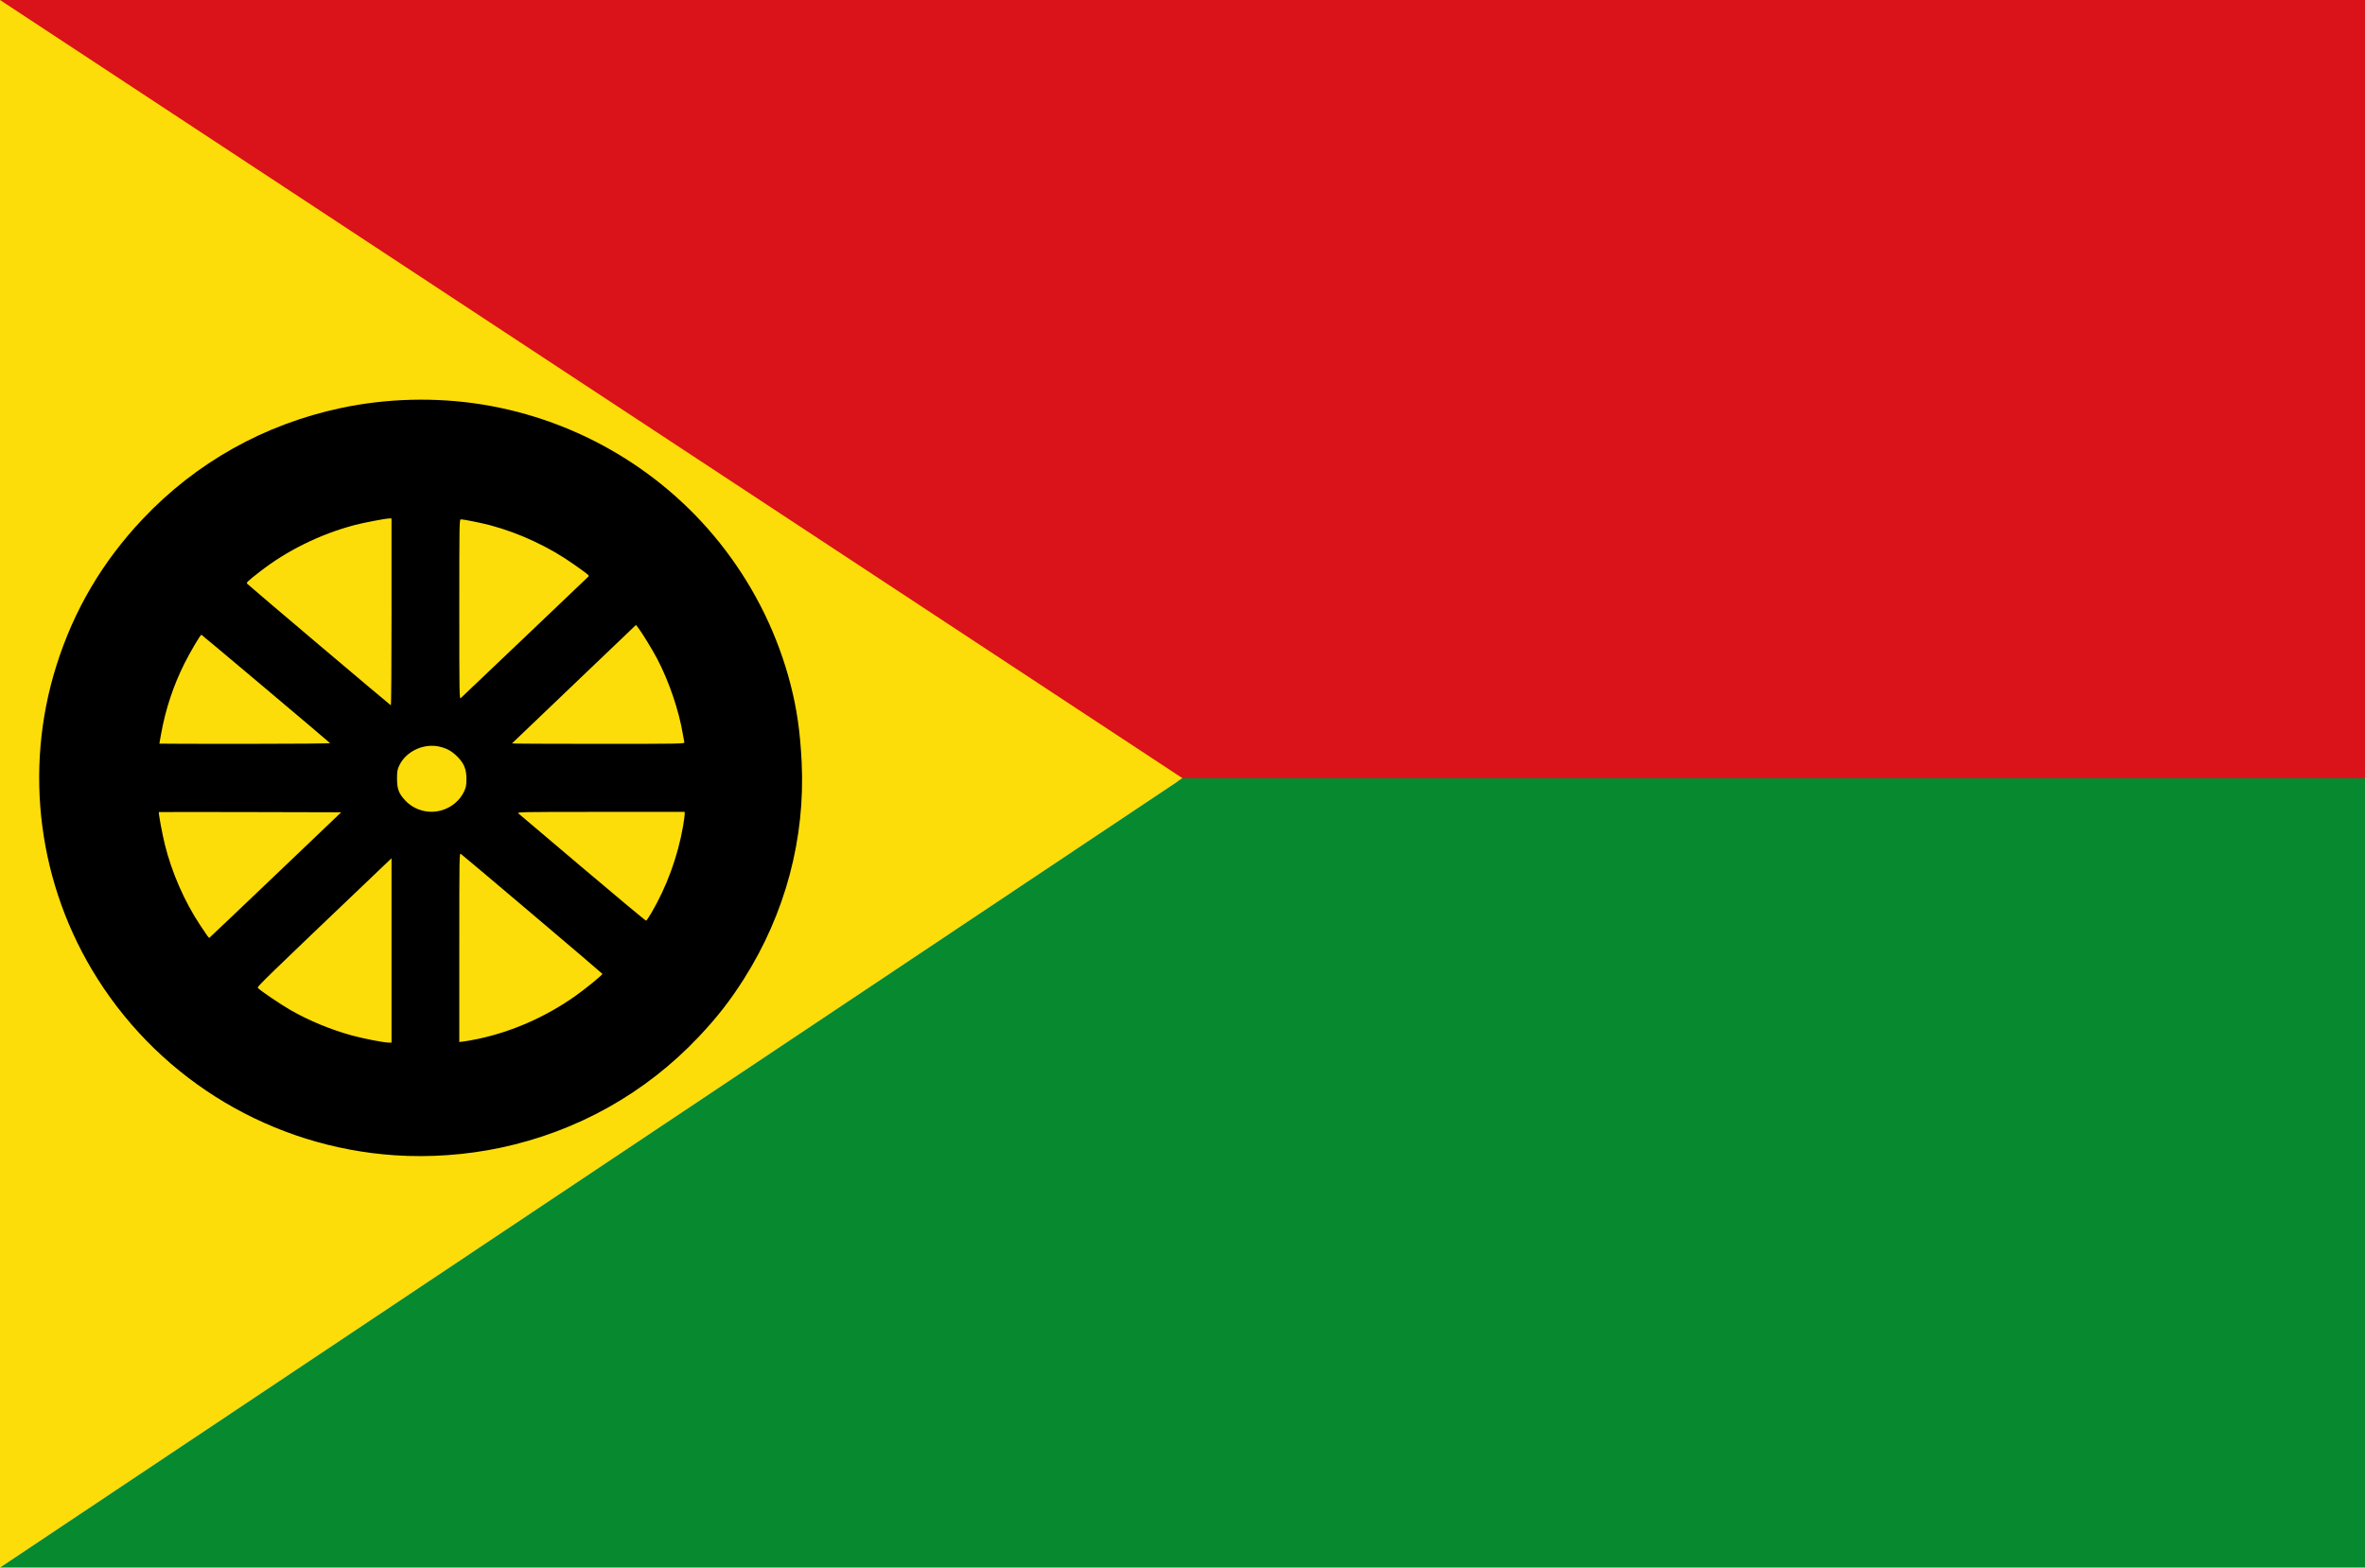
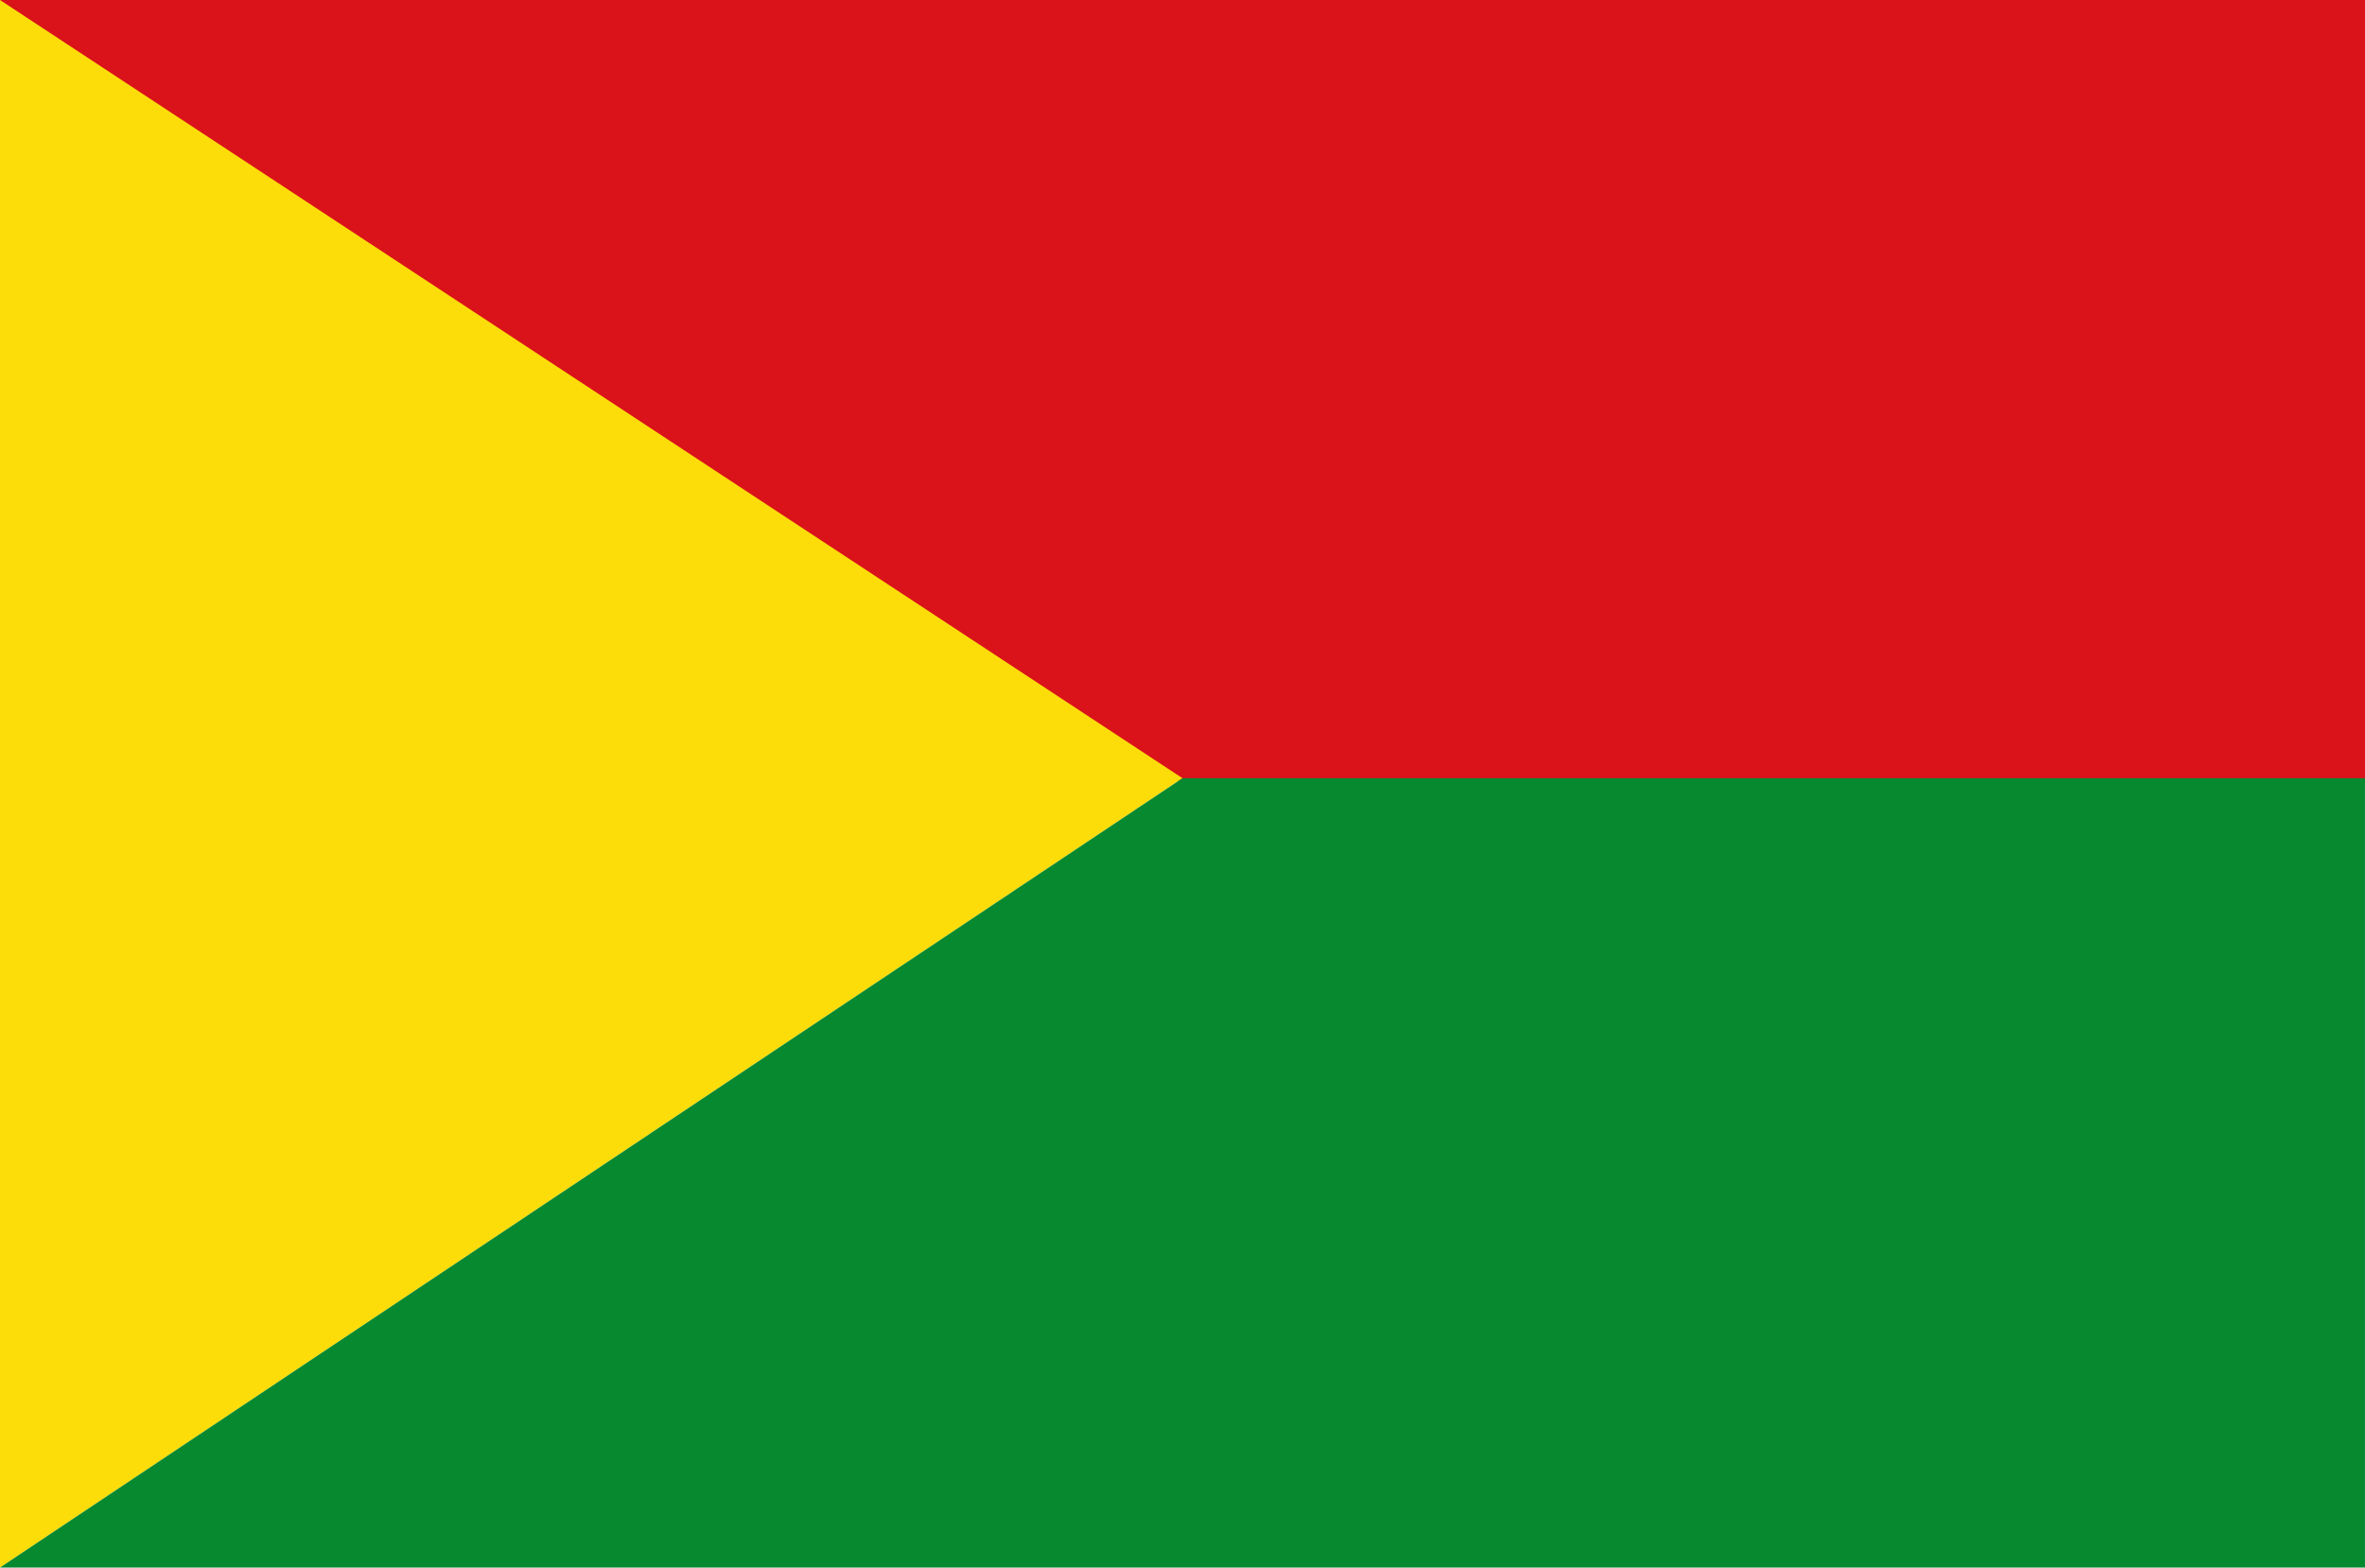
<svg xmlns="http://www.w3.org/2000/svg" xmlns:ns1="http://www.inkscape.org/namespaces/inkscape" xmlns:ns2="http://sodipodi.sourceforge.net/DTD/sodipodi-0.dtd" width="322.239" height="213.647" id="svg6454" version="1.1" ns1:version="0.48.4 r9939" ns2:docname="Nieuw document 66">
  <defs id="defs6456" />
  <ns2:namedview id="base" pagecolor="#ffffff" bordercolor="#666666" borderopacity="1.0" ns1:pageopacity="0.0" ns1:pageshadow="2" ns1:zoom="0.35" ns1:cx="270.40505" ns1:cy="-104.60494" ns1:document-units="px" ns1:current-layer="layer1" showgrid="false" fit-margin-top="0" fit-margin-left="0" fit-margin-right="0" fit-margin-bottom="0" ns1:window-width="1600" ns1:window-height="837" ns1:window-x="-8" ns1:window-y="-8" ns1:window-maximized="1" />
  <g ns1:label="Laag 1" ns1:groupmode="layer" id="layer1" transform="translate(-104.595,-214.11)">
    <rect style="fill:#da121a;fill-opacity:1;stroke:none" id="rect5063" width="322.239" height="106.504" x="104.595" y="214.11" />
    <path style="fill:#fcdd09;fill-opacity:1;stroke:none" d="m 104.595,214.11 0,213.647 161.119,-107.581 z" id="path5067" ns1:connector-curvature="0" ns2:nodetypes="cccc" />
    <path style="fill:#078930;fill-opacity:1;stroke:none" d="m 104.595,427.757 161.119,-107.581 161.119,0 0,107.581 z" id="path5119" ns1:connector-curvature="0" ns2:nodetypes="ccccc" />
-     <path style="fill:#000000" d="m 158.345,371.565 c -16.57,-1.128 -31.581,-10.048 -40.452,-24.036 -8.07,-12.724 -10.127,-28.391 -5.608,-42.717 2.392,-7.583 6.263,-14.154 11.774,-19.985 7.273,-7.695 16.55,-12.889 26.987,-15.107 6.241,-1.327 12.905,-1.497 19.191,-0.491 13.215,2.116 25.156,9.264 33.203,19.876 4.152,5.475 7.158,11.674 8.867,18.282 0.868,3.358 1.315,6.483 1.517,10.62 0.507,10.365 -2.229,20.629 -7.868,29.522 -1.885,2.973 -3.671,5.261 -6.165,7.9 -7.273,7.695 -16.55,12.889 -26.987,15.107 -4.682,0.995 -9.701,1.352 -14.458,1.029 z m -0.404,-27.914 0,-12.567 -1.255,1.197 c -16.515,15.752 -17.087,16.308 -16.953,16.478 0.244,0.311 3.119,2.26 4.485,3.041 2.507,1.433 5.494,2.665 8.355,3.445 1.522,0.415 4.255,0.948 4.935,0.963 l 0.433,0.009 0,-12.567 z m 11.717,12.07 c 4.667,-0.986 9.2,-2.97 13.218,-5.786 1.421,-0.996 3.817,-2.943 3.802,-3.091 -0.006,-0.069 -18.734,-15.943 -19.273,-16.337 -0.228,-0.166 -0.229,-0.105 -0.229,12.727 l 0,12.895 0.664,-0.082 c 0.365,-0.045 1.183,-0.192 1.818,-0.326 z m -27.515,-22.365 8.941,-8.535 -12.406,-0.031 c -6.823,-0.017 -12.42,-0.016 -12.437,0.002 -0.078,0.083 0.458,2.989 0.821,4.449 0.95,3.819 2.666,7.738 4.8,10.959 1.011,1.526 1.181,1.758 1.264,1.722 0.041,-0.018 4.098,-3.873 9.016,-8.567 z m 51.207,5.173 c 2.085,-3.553 3.595,-7.686 4.31,-11.793 0.124,-0.71 0.225,-1.445 0.225,-1.633 l 0,-0.342 -11.458,0.004 c -11.289,0.004 -11.453,0.007 -11.169,0.236 0.159,0.128 4.107,3.471 8.774,7.43 4.667,3.959 8.537,7.181 8.6,7.162 0.064,-0.02 0.387,-0.498 0.718,-1.063 z m -28.659,-13.955 c 1.405,-0.386 2.569,-1.354 3.15,-2.617 0.26,-0.566 0.308,-0.833 0.308,-1.707 0,-1.299 -0.334,-2.112 -1.241,-3.018 -0.708,-0.707 -1.299,-1.054 -2.234,-1.311 -2.216,-0.61 -4.747,0.528 -5.697,2.561 -0.242,0.519 -0.285,0.782 -0.285,1.768 0,1.4 0.246,2.04 1.149,2.992 1.224,1.29 3.116,1.81 4.85,1.332 z m -15.125,-9.183 c -0.497,-0.468 -17.472,-14.772 -17.53,-14.772 -0.139,0 -1.553,2.399 -2.312,3.923 -1.532,3.075 -2.57,6.212 -3.186,9.627 -0.125,0.695 -0.228,1.277 -0.228,1.294 0,0.017 5.257,0.031 11.683,0.031 6.425,0 11.633,-0.046 11.573,-0.103 z m 48.274,-0.11 c -0.033,-0.117 -0.117,-0.57 -0.187,-1.006 -0.526,-3.259 -1.905,-7.324 -3.529,-10.405 -0.666,-1.263 -2.137,-3.655 -2.614,-4.251 l -0.264,-0.329 -8.419,8.042 c -4.63,4.423 -8.444,8.069 -8.475,8.102 -0.031,0.033 5.255,0.06 11.746,0.06 11.186,0 11.799,-0.011 11.743,-0.213 z m -39.899,-17.771 0,-12.741 -0.279,0 c -0.497,0 -3.577,0.587 -4.811,0.917 -4.672,1.249 -9.174,3.47 -12.849,6.338 -1.696,1.323 -1.875,1.494 -1.731,1.646 0.282,0.298 19.505,16.565 19.584,16.572 0.048,0.005 0.087,-5.725 0.087,-12.733 z m 18.124,3.478 c 4.667,-4.444 8.561,-8.155 8.653,-8.247 0.208,-0.206 0.266,-0.154 -1.957,-1.728 -3.329,-2.356 -7.378,-4.249 -11.371,-5.314 -1.18,-0.315 -3.624,-0.808 -4.003,-0.808 -0.203,0 -0.211,0.473 -0.211,12.272 0,11.677 0.01,12.263 0.202,12.089 0.111,-0.101 4.02,-3.82 8.687,-8.264 z" id="path6420-3" ns1:connector-curvature="0" />
  </g>
</svg>